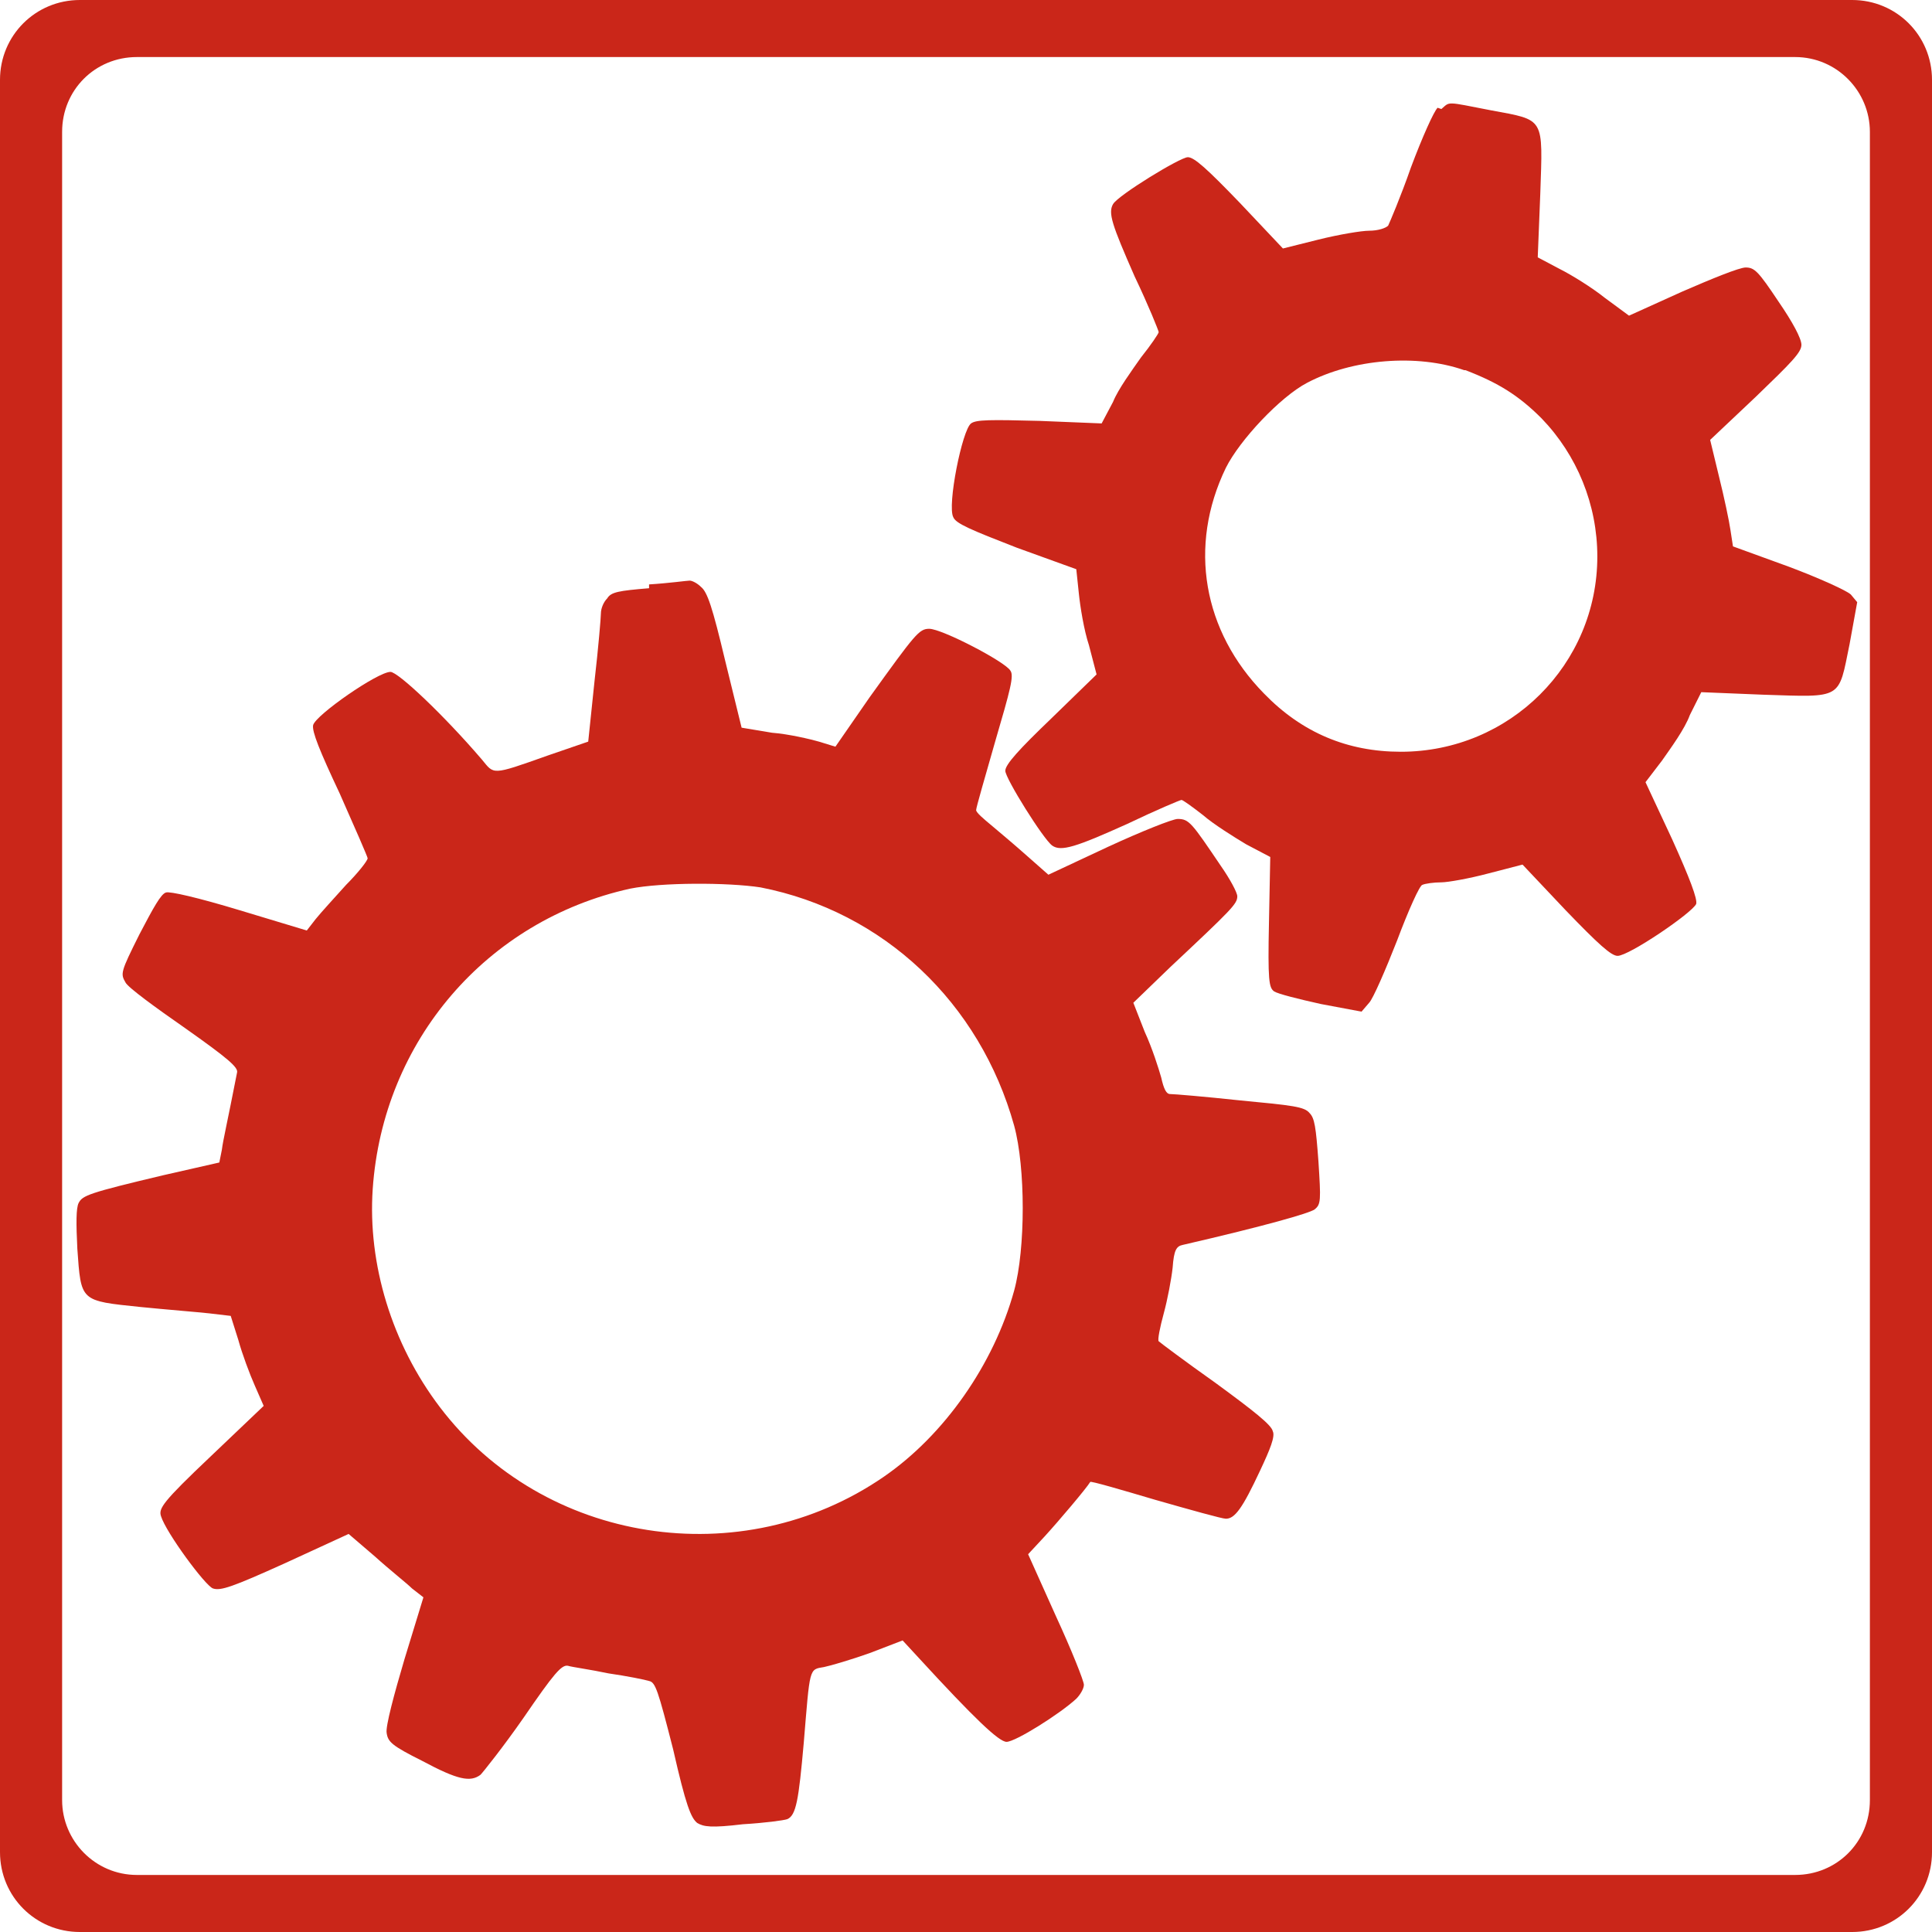
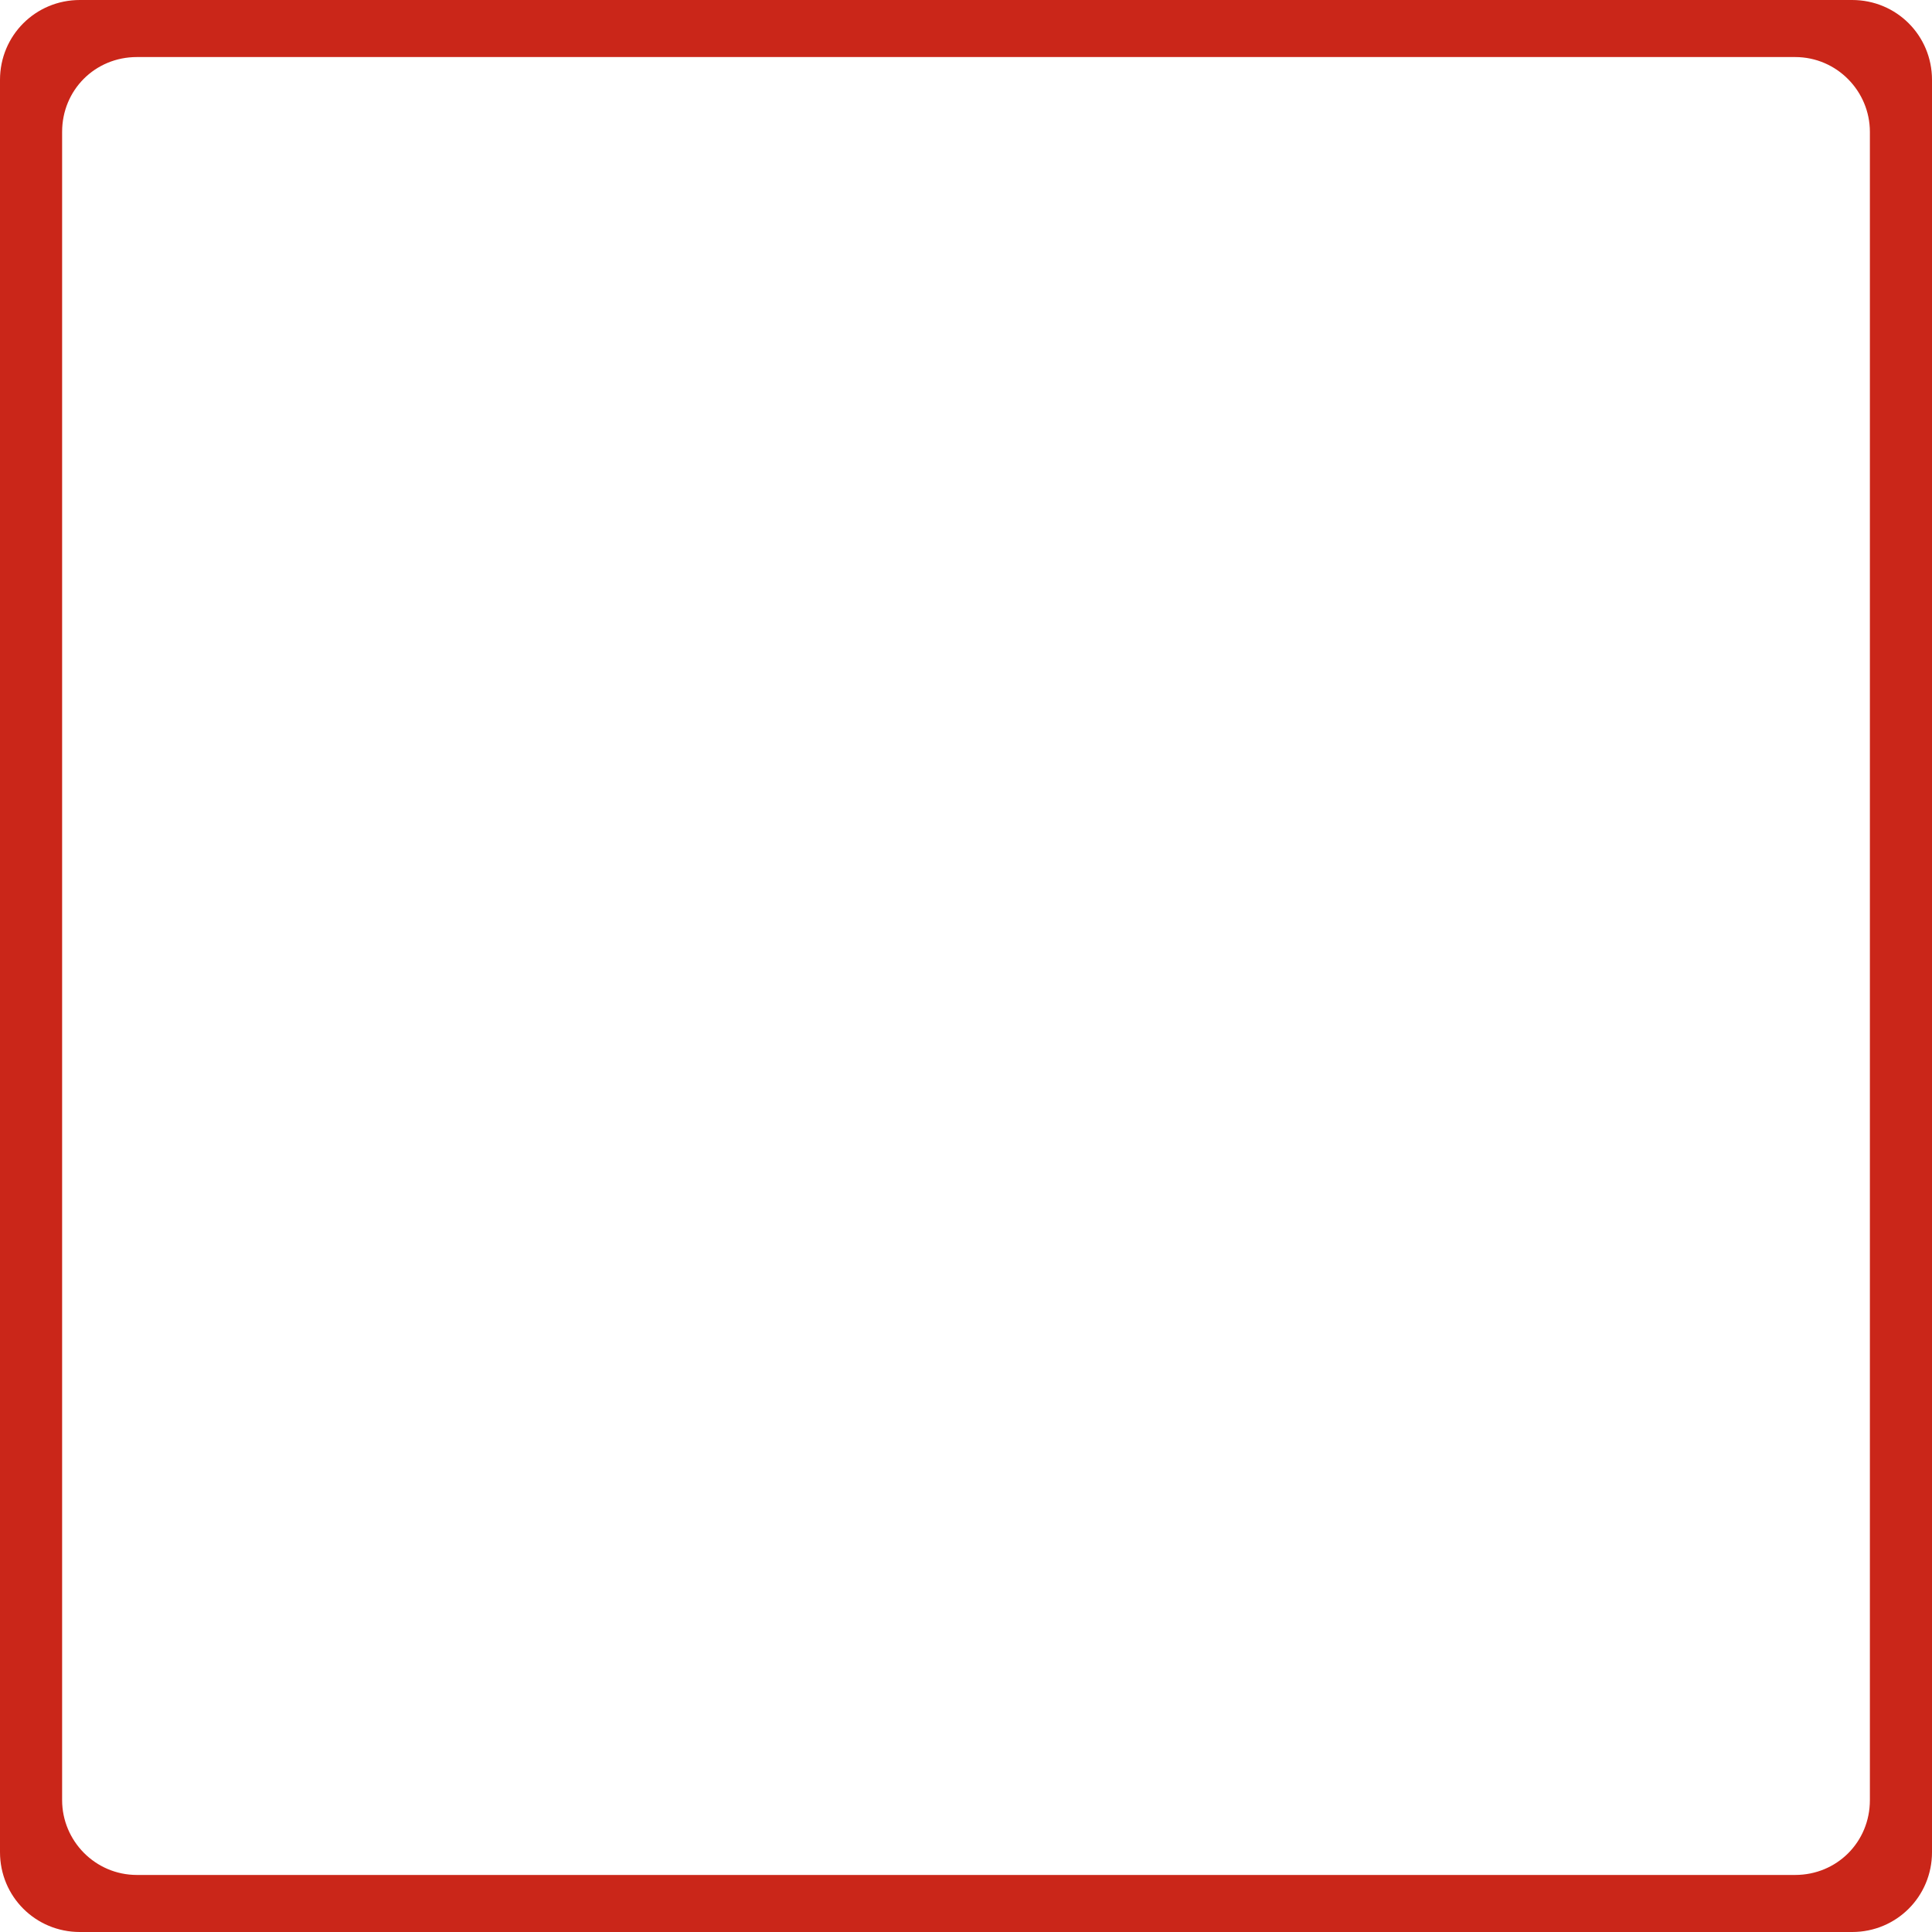
<svg xmlns="http://www.w3.org/2000/svg" xml:space="preserve" width="100%" height="100%" style="shape-rendering:geometricPrecision; text-rendering:geometricPrecision; image-rendering:optimizeQuality; fill-rule:evenodd; clip-rule:evenodd" viewBox="0 0 1.524 1.524">
  <defs>
    <style type="text/css">
   
    .fil0 {fill:#CA2619}
   
  </style>
  </defs>
  <g id="Layer_x0020_1">
    <path class="fil0" d="M0.063 0l1.398 0c0.035,0 0.063,0.028 0.063,0.063l0 1.398c0,0.035 -0.028,0.063 -0.063,0.063l-1.398 0c-0.035,0 -0.063,-0.028 -0.063,-0.063l0 -1.398c0,-0.035 0.028,-0.063 0.063,-0.063zm0.045 0.045l1.308 0c0.033,0 0.059,0.027 0.059,0.059l0 1.316c0,0.033 -0.026,0.059 -0.059,0.059l-1.308 0c-0.033,0 -0.059,-0.027 -0.059,-0.059l0 -1.316c0,-0.033 0.026,-0.059 0.059,-0.059z" />
    <g id="_58415760">
      <g>
-         <path id="_58415808" class="fil0" d="M1.134 0.085c-0.003,0.003 -0.012,0.023 -0.021,0.047 -0.008,0.023 -0.017,0.044 -0.018,0.046 -0.002,0.002 -0.008,0.004 -0.015,0.004 -0.006,0 -0.024,0.003 -0.04,0.007l-0.028 0.007 -0.034 -0.036c-0.026,-0.027 -0.036,-0.036 -0.041,-0.036 -0.006,0 -0.055,0.03 -0.059,0.037 -0.004,0.007 -0.001,0.016 0.017,0.057 0.011,0.023 0.019,0.043 0.019,0.044 0,0.001 -0.006,0.01 -0.014,0.02 -0.007,0.01 -0.018,0.025 -0.022,0.035l-0.009 0.017 -0.049 -0.002c-0.039,-0.001 -0.05,-0.001 -0.054,0.002 -0.007,0.005 -0.019,0.065 -0.014,0.074 0.002,0.005 0.014,0.01 0.05,0.024l0.047 0.017 0.002 0.019c0.001,0.01 0.004,0.029 0.008,0.041l0.006 0.023 -0.036 0.035c-0.025,0.024 -0.036,0.036 -0.036,0.041 0,0.006 0.03,0.054 0.037,0.059 0.007,0.005 0.019,0.001 0.059,-0.017 0.023,-0.011 0.042,-0.019 0.043,-0.019 0.001,0 0.008,0.005 0.017,0.012 0.008,0.007 0.024,0.017 0.034,0.023l0.019 0.01 -0.001 0.051c-0.001,0.047 -0,0.052 0.004,0.055 0.003,0.002 0.019,0.006 0.037,0.01l0.032 0.006 0.006 -0.007c0.003,-0.003 0.013,-0.026 0.022,-0.049 0.009,-0.024 0.018,-0.044 0.02,-0.044 0.002,-0.001 0.009,-0.002 0.015,-0.002 0.005,0 0.022,-0.003 0.037,-0.007l0.027 -0.007 0.034 0.036c0.026,0.027 0.036,0.036 0.041,0.036 0.009,0 0.059,-0.034 0.062,-0.041 0.001,-0.004 -0.005,-0.02 -0.019,-0.051l-0.021 -0.045 0.013 -0.017c0.007,-0.01 0.018,-0.025 0.022,-0.036l0.009 -0.018 0.049 0.002c0.063,0.002 0.059,0.004 0.068,-0.04l0.006 -0.033 -0.005 -0.006c-0.003,-0.003 -0.025,-0.013 -0.049,-0.022l-0.044 -0.016 -0.002 -0.013c-0.001,-0.007 -0.005,-0.026 -0.009,-0.042l-0.007 -0.029 0.036 -0.034c0.028,-0.027 0.036,-0.035 0.036,-0.041 0,-0.005 -0.007,-0.018 -0.018,-0.034 -0.016,-0.024 -0.019,-0.027 -0.026,-0.027 -0.005,0 -0.027,0.009 -0.05,0.019l-0.042 0.019 -0.019 -0.014c-0.01,-0.008 -0.026,-0.018 -0.036,-0.023l-0.017 -0.009 0.002 -0.05c0.002,-0.061 0.004,-0.058 -0.039,-0.066 -0.036,-0.007 -0.032,-0.007 -0.039,-0.001zm0.022 0.207c0.026,0.01 0.042,0.02 0.06,0.038 0.028,0.029 0.044,0.068 0.044,0.109 0,0.085 -0.069,0.154 -0.155,0.154 -0.042,0 -0.078,-0.015 -0.108,-0.046 -0.048,-0.049 -0.06,-0.116 -0.03,-0.178 0.011,-0.022 0.043,-0.056 0.064,-0.067 0.036,-0.019 0.087,-0.023 0.124,-0.01z" />
-         <path id="_58417680" class="fil0" d="M0.512 0.464c-0.024,0.002 -0.03,0.003 -0.033,0.008 -0.003,0.003 -0.005,0.008 -0.005,0.012 0,0.003 -0.002,0.027 -0.005,0.053l-0.005 0.048 -0.032 0.011c-0.045,0.016 -0.042,0.015 -0.052,0.003 -0.03,-0.035 -0.066,-0.069 -0.072,-0.069 -0.01,0 -0.059,0.034 -0.061,0.042 -0.001,0.005 0.005,0.02 0.021,0.054 0.012,0.027 0.022,0.05 0.022,0.051 0,0.002 -0.008,0.012 -0.017,0.021 -0.009,0.01 -0.02,0.022 -0.024,0.027l-0.007 0.009 -0.053 -0.016c-0.033,-0.01 -0.055,-0.015 -0.058,-0.014 -0.004,0.001 -0.01,0.012 -0.021,0.033 -0.015,0.03 -0.015,0.031 -0.011,0.038 0.002,0.004 0.024,0.02 0.047,0.036 0.034,0.024 0.042,0.031 0.041,0.035 -0.008,0.041 -0.011,0.053 -0.012,0.061l-0.002 0.01 -0.044 0.01c-0.059,0.014 -0.064,0.016 -0.067,0.022 -0.002,0.004 -0.002,0.016 -0.001,0.036 0.003,0.042 0.002,0.041 0.05,0.046 0.02,0.002 0.045,0.004 0.054,0.005l0.017 0.002 0.006 0.019c0.003,0.011 0.009,0.027 0.013,0.036l0.007 0.016 -0.042 0.04c-0.038,0.036 -0.041,0.041 -0.039,0.047 0.004,0.013 0.035,0.055 0.041,0.057 0.006,0.002 0.015,-0.001 0.057,-0.02l0.05 -0.023 0.021 0.018c0.011,0.01 0.025,0.021 0.029,0.025l0.009 0.007 -0.015 0.049c-0.008,0.027 -0.015,0.053 -0.014,0.058 0.001,0.007 0.004,0.01 0.028,0.022 0.028,0.015 0.038,0.017 0.046,0.011 0.002,-0.002 0.018,-0.022 0.034,-0.045 0.024,-0.035 0.03,-0.042 0.035,-0.041 0.003,0.001 0.018,0.003 0.032,0.006 0.014,0.002 0.029,0.005 0.032,0.006 0.005,0.001 0.007,0.007 0.019,0.054 0.01,0.044 0.014,0.054 0.019,0.058 0.005,0.003 0.011,0.004 0.036,0.001 0.017,-0.001 0.032,-0.003 0.035,-0.004 0.007,-0.003 0.009,-0.015 0.013,-0.06 0.005,-0.06 0.004,-0.058 0.016,-0.06 0.005,-0.001 0.022,-0.006 0.036,-0.011l0.026 -0.01 0.012 0.013c0.045,0.049 0.064,0.067 0.07,0.067 0.007,0 0.042,-0.022 0.055,-0.034 0.003,-0.003 0.006,-0.008 0.006,-0.011 0,-0.003 -0.01,-0.028 -0.022,-0.054l-0.022 -0.049 0.013 -0.014c0.011,-0.012 0.033,-0.038 0.036,-0.043 0,-0.001 0.024,0.006 0.051,0.014 0.028,0.008 0.053,0.015 0.056,0.015 0.007,0 0.013,-0.008 0.027,-0.038 0.008,-0.017 0.012,-0.027 0.01,-0.031 -0.001,-0.005 -0.015,-0.016 -0.045,-0.038 -0.024,-0.017 -0.044,-0.032 -0.045,-0.033 -0.001,-0.001 0.001,-0.011 0.004,-0.022 0.003,-0.011 0.006,-0.027 0.007,-0.036 0.001,-0.014 0.003,-0.017 0.008,-0.018 0.065,-0.015 0.1,-0.025 0.104,-0.028 0.005,-0.004 0.005,-0.007 0.003,-0.038 -0.002,-0.027 -0.003,-0.034 -0.007,-0.038 -0.004,-0.005 -0.013,-0.006 -0.055,-0.01 -0.028,-0.003 -0.052,-0.005 -0.055,-0.005 -0.003,0 -0.005,-0.004 -0.007,-0.013 -0.002,-0.007 -0.007,-0.023 -0.013,-0.036l-0.009 -0.023 0.029 -0.028c0.049,-0.046 0.053,-0.05 0.053,-0.056 0,-0.003 -0.006,-0.014 -0.013,-0.024 -0.023,-0.034 -0.025,-0.037 -0.034,-0.037 -0.004,0 -0.029,0.01 -0.055,0.022l-0.047 0.022 -0.017 -0.015c-0.009,-0.008 -0.022,-0.019 -0.028,-0.024 -0.006,-0.005 -0.012,-0.01 -0.012,-0.012 0,-0.002 0.007,-0.026 0.015,-0.054 0.012,-0.041 0.015,-0.052 0.012,-0.056 -0.004,-0.007 -0.054,-0.033 -0.064,-0.033 -0.008,0 -0.011,0.004 -0.047,0.054l-0.027 0.039 -0.013 -0.004c-0.007,-0.002 -0.024,-0.006 -0.037,-0.007l-0.024 -0.004 -0.013 -0.053c-0.01,-0.042 -0.014,-0.054 -0.019,-0.058 -0.003,-0.003 -0.007,-0.005 -0.009,-0.005 -0.002,0 -0.016,0.002 -0.032,0.003zm0.088 0.236c0.097,0.019 0.173,0.091 0.2,0.188 0.009,0.033 0.009,0.097 0,0.13 -0.016,0.058 -0.055,0.114 -0.103,0.147 -0.112,0.077 -0.268,0.053 -0.35,-0.055 -0.038,-0.05 -0.057,-0.113 -0.053,-0.172 0.008,-0.117 0.09,-0.212 0.203,-0.237 0.025,-0.005 0.077,-0.005 0.103,-0.001z" />
-       </g>
+         </g>
    </g>
  </g>
</svg>